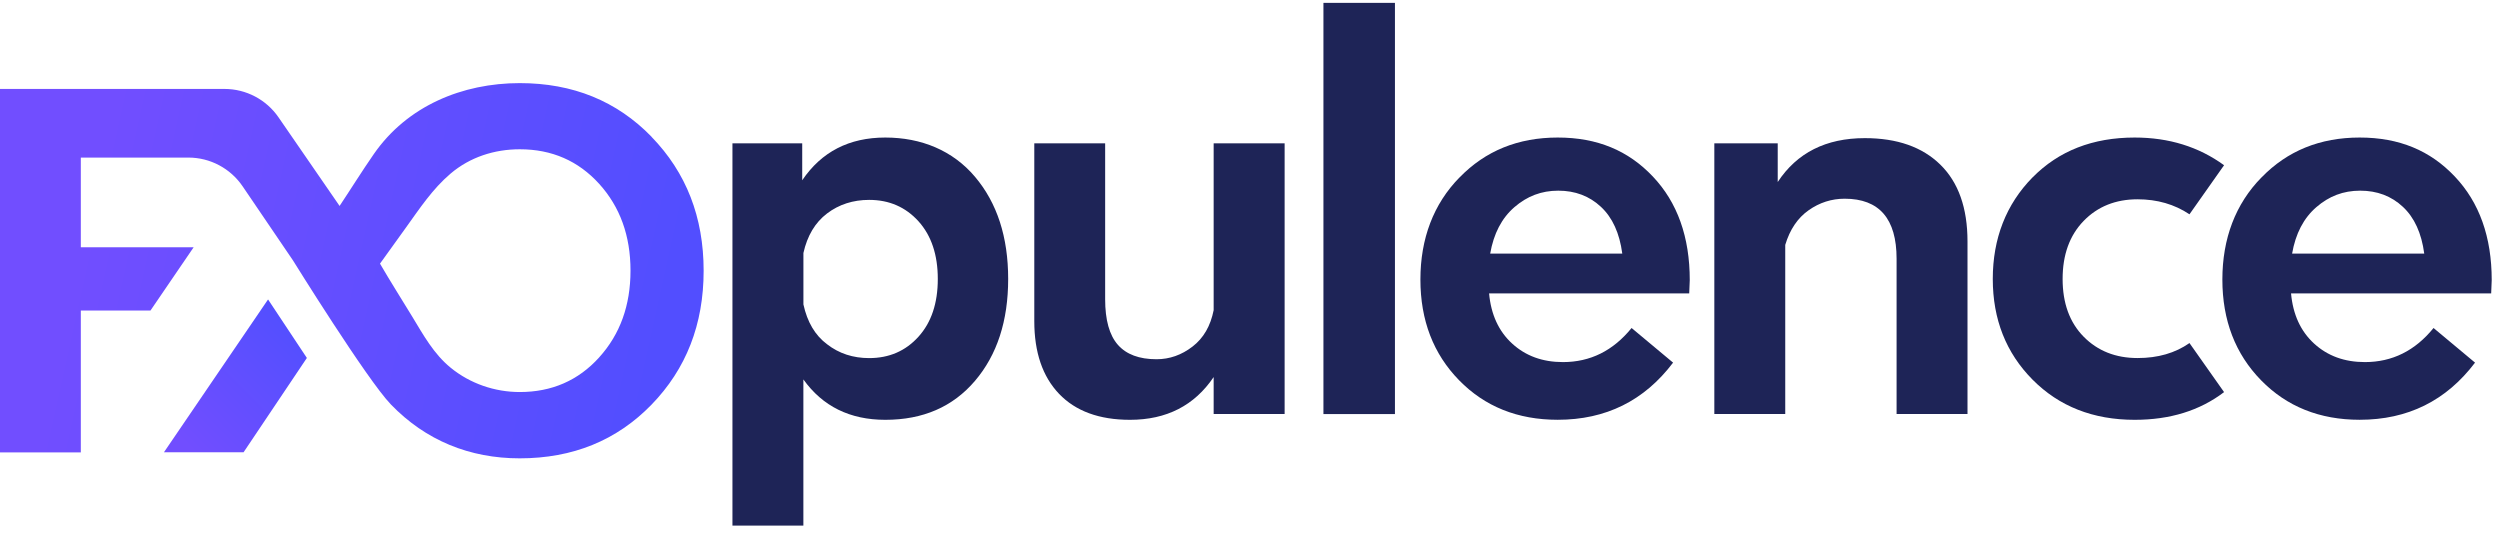
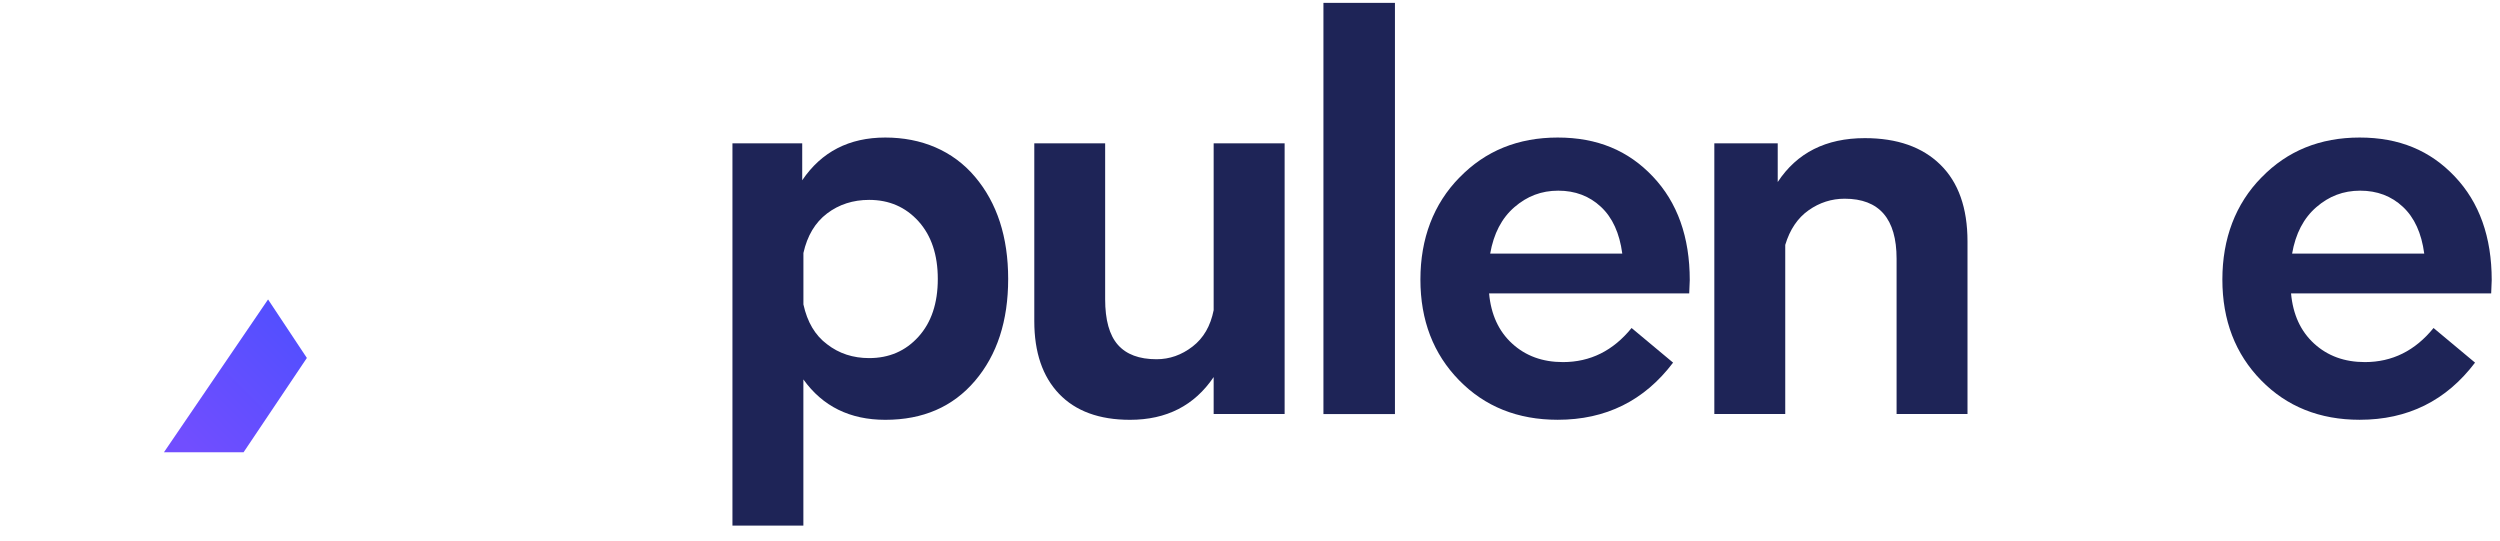
<svg xmlns="http://www.w3.org/2000/svg" width="134" height="29" viewBox="0 0 134 29" fill="none">
  <g clip-path="url(#clip0_3499_6525)">
    <path d="M39.259 28.177V7.682H42.999V9.663C44.031 8.136 45.514 7.372 47.452 7.372C49.389 7.372 51.074 8.072 52.26 9.476C53.446 10.879 54.038 12.705 54.038 14.952C54.038 17.198 53.446 19.022 52.26 20.413C51.074 21.806 49.473 22.502 47.452 22.502C45.556 22.502 44.092 21.779 43.061 20.337V28.174H39.259V28.177ZM44.33 18.451C44.969 18.948 45.723 19.194 46.587 19.194C47.658 19.194 48.539 18.813 49.23 18.048C49.919 17.287 50.266 16.254 50.266 14.954C50.266 13.654 49.919 12.624 49.23 11.86C48.539 11.098 47.658 10.714 46.587 10.714C45.723 10.714 44.969 10.958 44.33 11.442C43.692 11.926 43.27 12.634 43.063 13.561V16.316C43.27 17.264 43.692 17.977 44.33 18.451Z" fill="#1E2457" />
    <path d="M55.435 7.681H59.236V16.035C59.236 17.148 59.462 17.964 59.917 18.481C60.371 18.997 61.061 19.255 61.989 19.255C62.689 19.255 63.335 19.029 63.922 18.574C64.509 18.122 64.885 17.47 65.052 16.625V7.681H68.856V22.192H65.052V20.211C64.02 21.737 62.527 22.502 60.57 22.502C58.92 22.502 57.653 22.037 56.766 21.11C55.88 20.181 55.438 18.884 55.438 17.212V7.681H55.435Z" fill="#1E2457" />
    <path d="M74.769 22.195H70.936V0.153H74.769V22.195Z" fill="#1E2457" />
    <path d="M78.236 9.508C79.617 8.085 81.37 7.372 83.492 7.372C85.613 7.372 87.273 8.067 88.592 9.461C89.911 10.852 90.571 12.705 90.571 15.016C90.571 15.077 90.567 15.19 90.557 15.355C90.547 15.519 90.542 15.645 90.542 15.726H79.815C79.918 16.861 80.331 17.758 81.053 18.417C81.775 19.078 82.681 19.408 83.774 19.408C85.238 19.408 86.463 18.801 87.453 17.581L89.677 19.437C88.133 21.48 86.07 22.5 83.494 22.5C81.35 22.5 79.587 21.794 78.207 20.381C76.827 18.968 76.134 17.169 76.134 14.981C76.134 12.794 76.834 10.928 78.236 9.505V9.508ZM79.874 13.592H86.954C86.809 12.499 86.429 11.663 85.81 11.086C85.191 10.508 84.43 10.22 83.523 10.22C82.617 10.22 81.854 10.515 81.173 11.103C80.493 11.69 80.061 12.521 79.874 13.592Z" fill="#1E2457" />
    <path d="M95.286 7.682V9.756C96.318 8.188 97.872 7.404 99.955 7.404C101.686 7.404 103.037 7.878 104.004 8.827C104.972 9.776 105.458 11.147 105.458 12.941V22.192H101.657V13.868C101.657 11.722 100.728 10.651 98.874 10.651C98.174 10.651 97.528 10.857 96.942 11.27C96.355 11.683 95.937 12.302 95.689 13.126V22.192H91.888V7.682H95.289H95.286Z" fill="#1E2457" />
-     <path d="M108.947 9.508C110.35 8.085 112.172 7.372 114.419 7.372C116.253 7.372 117.849 7.866 119.21 8.856L117.356 11.486C116.553 10.95 115.625 10.682 114.574 10.682C113.4 10.682 112.435 11.068 111.683 11.842C110.932 12.617 110.556 13.652 110.556 14.952C110.556 16.252 110.932 17.282 111.683 18.046C112.435 18.81 113.4 19.191 114.574 19.191C115.666 19.191 116.592 18.923 117.356 18.388L119.21 21.017C117.911 22.008 116.315 22.502 114.419 22.502C112.194 22.502 110.369 21.784 108.947 20.351C107.526 18.919 106.813 17.117 106.813 14.952C106.813 12.786 107.526 10.95 108.947 9.505V9.508Z" fill="#1E2457" />
    <path d="M121.221 9.508C122.601 8.085 124.355 7.372 126.476 7.372C128.598 7.372 130.258 8.067 131.577 9.461C132.896 10.852 133.556 12.705 133.556 15.016C133.556 15.077 133.551 15.19 133.542 15.355C133.532 15.519 133.527 15.645 133.527 15.726H122.8C122.903 16.861 123.316 17.758 124.038 18.417C124.76 19.078 125.666 19.408 126.759 19.408C128.222 19.408 129.448 18.801 130.438 17.581L132.662 19.437C131.115 21.48 129.055 22.5 126.479 22.5C124.335 22.5 122.572 21.794 121.192 20.381C119.812 18.968 119.119 17.169 119.119 14.981C119.119 12.794 119.819 10.928 121.221 9.505V9.508ZM122.859 13.592H129.939C129.794 12.499 129.413 11.663 128.795 11.086C128.176 10.508 127.415 10.22 126.506 10.22C125.597 10.22 124.836 10.515 124.156 11.103C123.476 11.69 123.043 12.521 122.857 13.592H122.859Z" fill="#1E2457" />
    <path d="M14.368 16.05L8.787 24.242H13.055L16.448 19.186L14.368 16.05Z" fill="url(#paint0_linear_3499_6525)" />
-     <path d="M34.923 7.33C33.059 5.413 30.704 4.455 27.858 4.455C24.783 4.455 21.826 5.676 20.039 8.254C19.405 9.166 18.818 10.115 18.202 11.039L14.928 6.288C14.273 5.337 13.19 4.767 12.035 4.767H9.464H0V24.247H4.332V16.645H8.065L10.38 13.253H4.332V8.446H10.098C11.262 8.446 12.35 9.024 13.005 9.987L15.702 13.956C15.702 13.956 19.668 20.344 20.947 21.674C22.814 23.61 25.174 24.567 27.855 24.567C30.701 24.567 33.056 23.608 34.92 21.691C36.782 19.774 37.715 17.383 37.715 14.512C37.715 11.641 36.784 9.25 34.92 7.333L34.923 7.33ZM32.113 19.16C30.994 20.396 29.574 21.013 27.86 21.013C26.522 21.013 25.203 20.563 24.162 19.715C23.246 18.97 22.693 17.955 22.092 16.965C21.517 16.021 20.923 15.087 20.368 14.131C20.832 13.487 21.296 12.843 21.758 12.199C22.492 11.179 23.184 10.125 24.152 9.304C25.196 8.419 26.5 8.001 27.863 8.001C29.579 8.001 30.996 8.621 32.116 9.854C33.236 11.091 33.795 12.639 33.795 14.505C33.795 16.37 33.236 17.918 32.116 19.155L32.113 19.16Z" fill="url(#paint1_linear_3499_6525)" />
  </g>
  <defs>
    <linearGradient id="paint0_linear_3499_6525" x1="10.38" y1="24.242" x2="16.454" y2="18.179" gradientUnits="userSpaceOnUse">
      <stop stop-color="#714EFF" />
      <stop offset="1" stop-color="#534FFF" />
    </linearGradient>
    <linearGradient id="paint1_linear_3499_6525" x1="3.385" y1="17.795" x2="33.953" y2="24.556" gradientUnits="userSpaceOnUse">
      <stop stop-color="#714EFF" />
      <stop offset="1" stop-color="#524EFF" />
    </linearGradient>
    <clipPath id="clip0_3499_6525">
      <rect width="134" height="28.023" fill="white" transform="translate(0 0.153)" />
    </clipPath>
  </defs>
</svg>